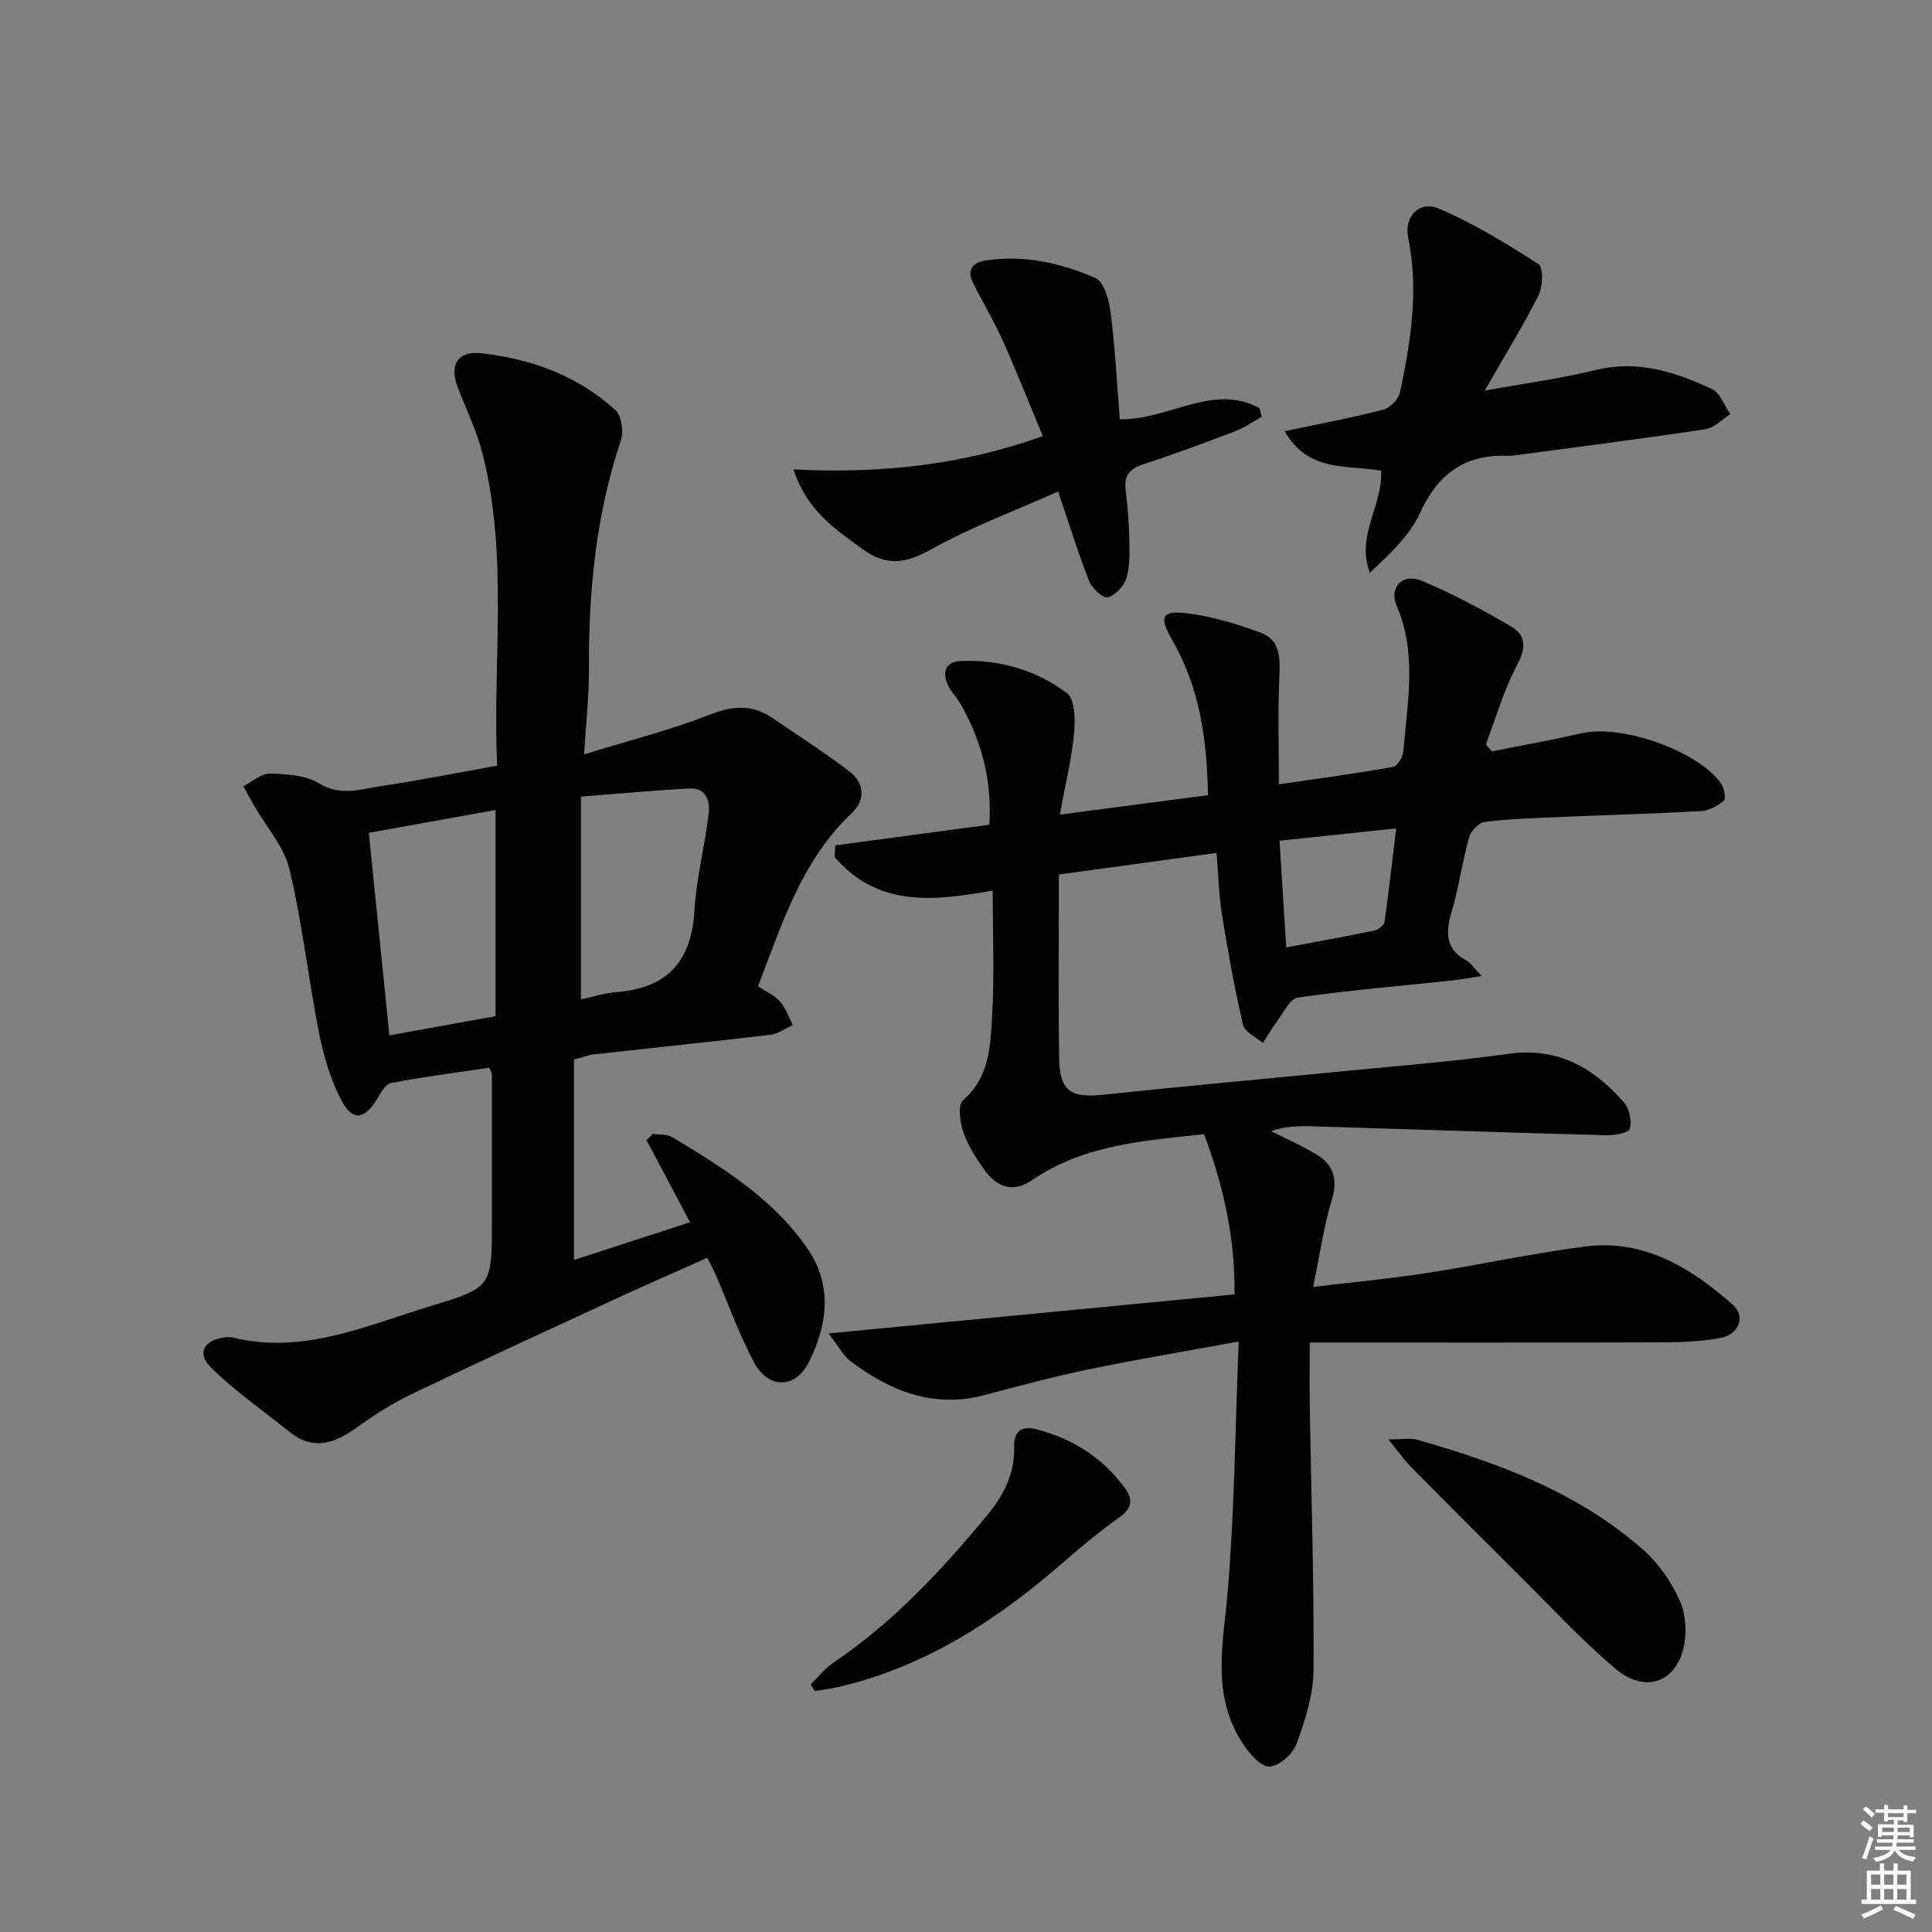
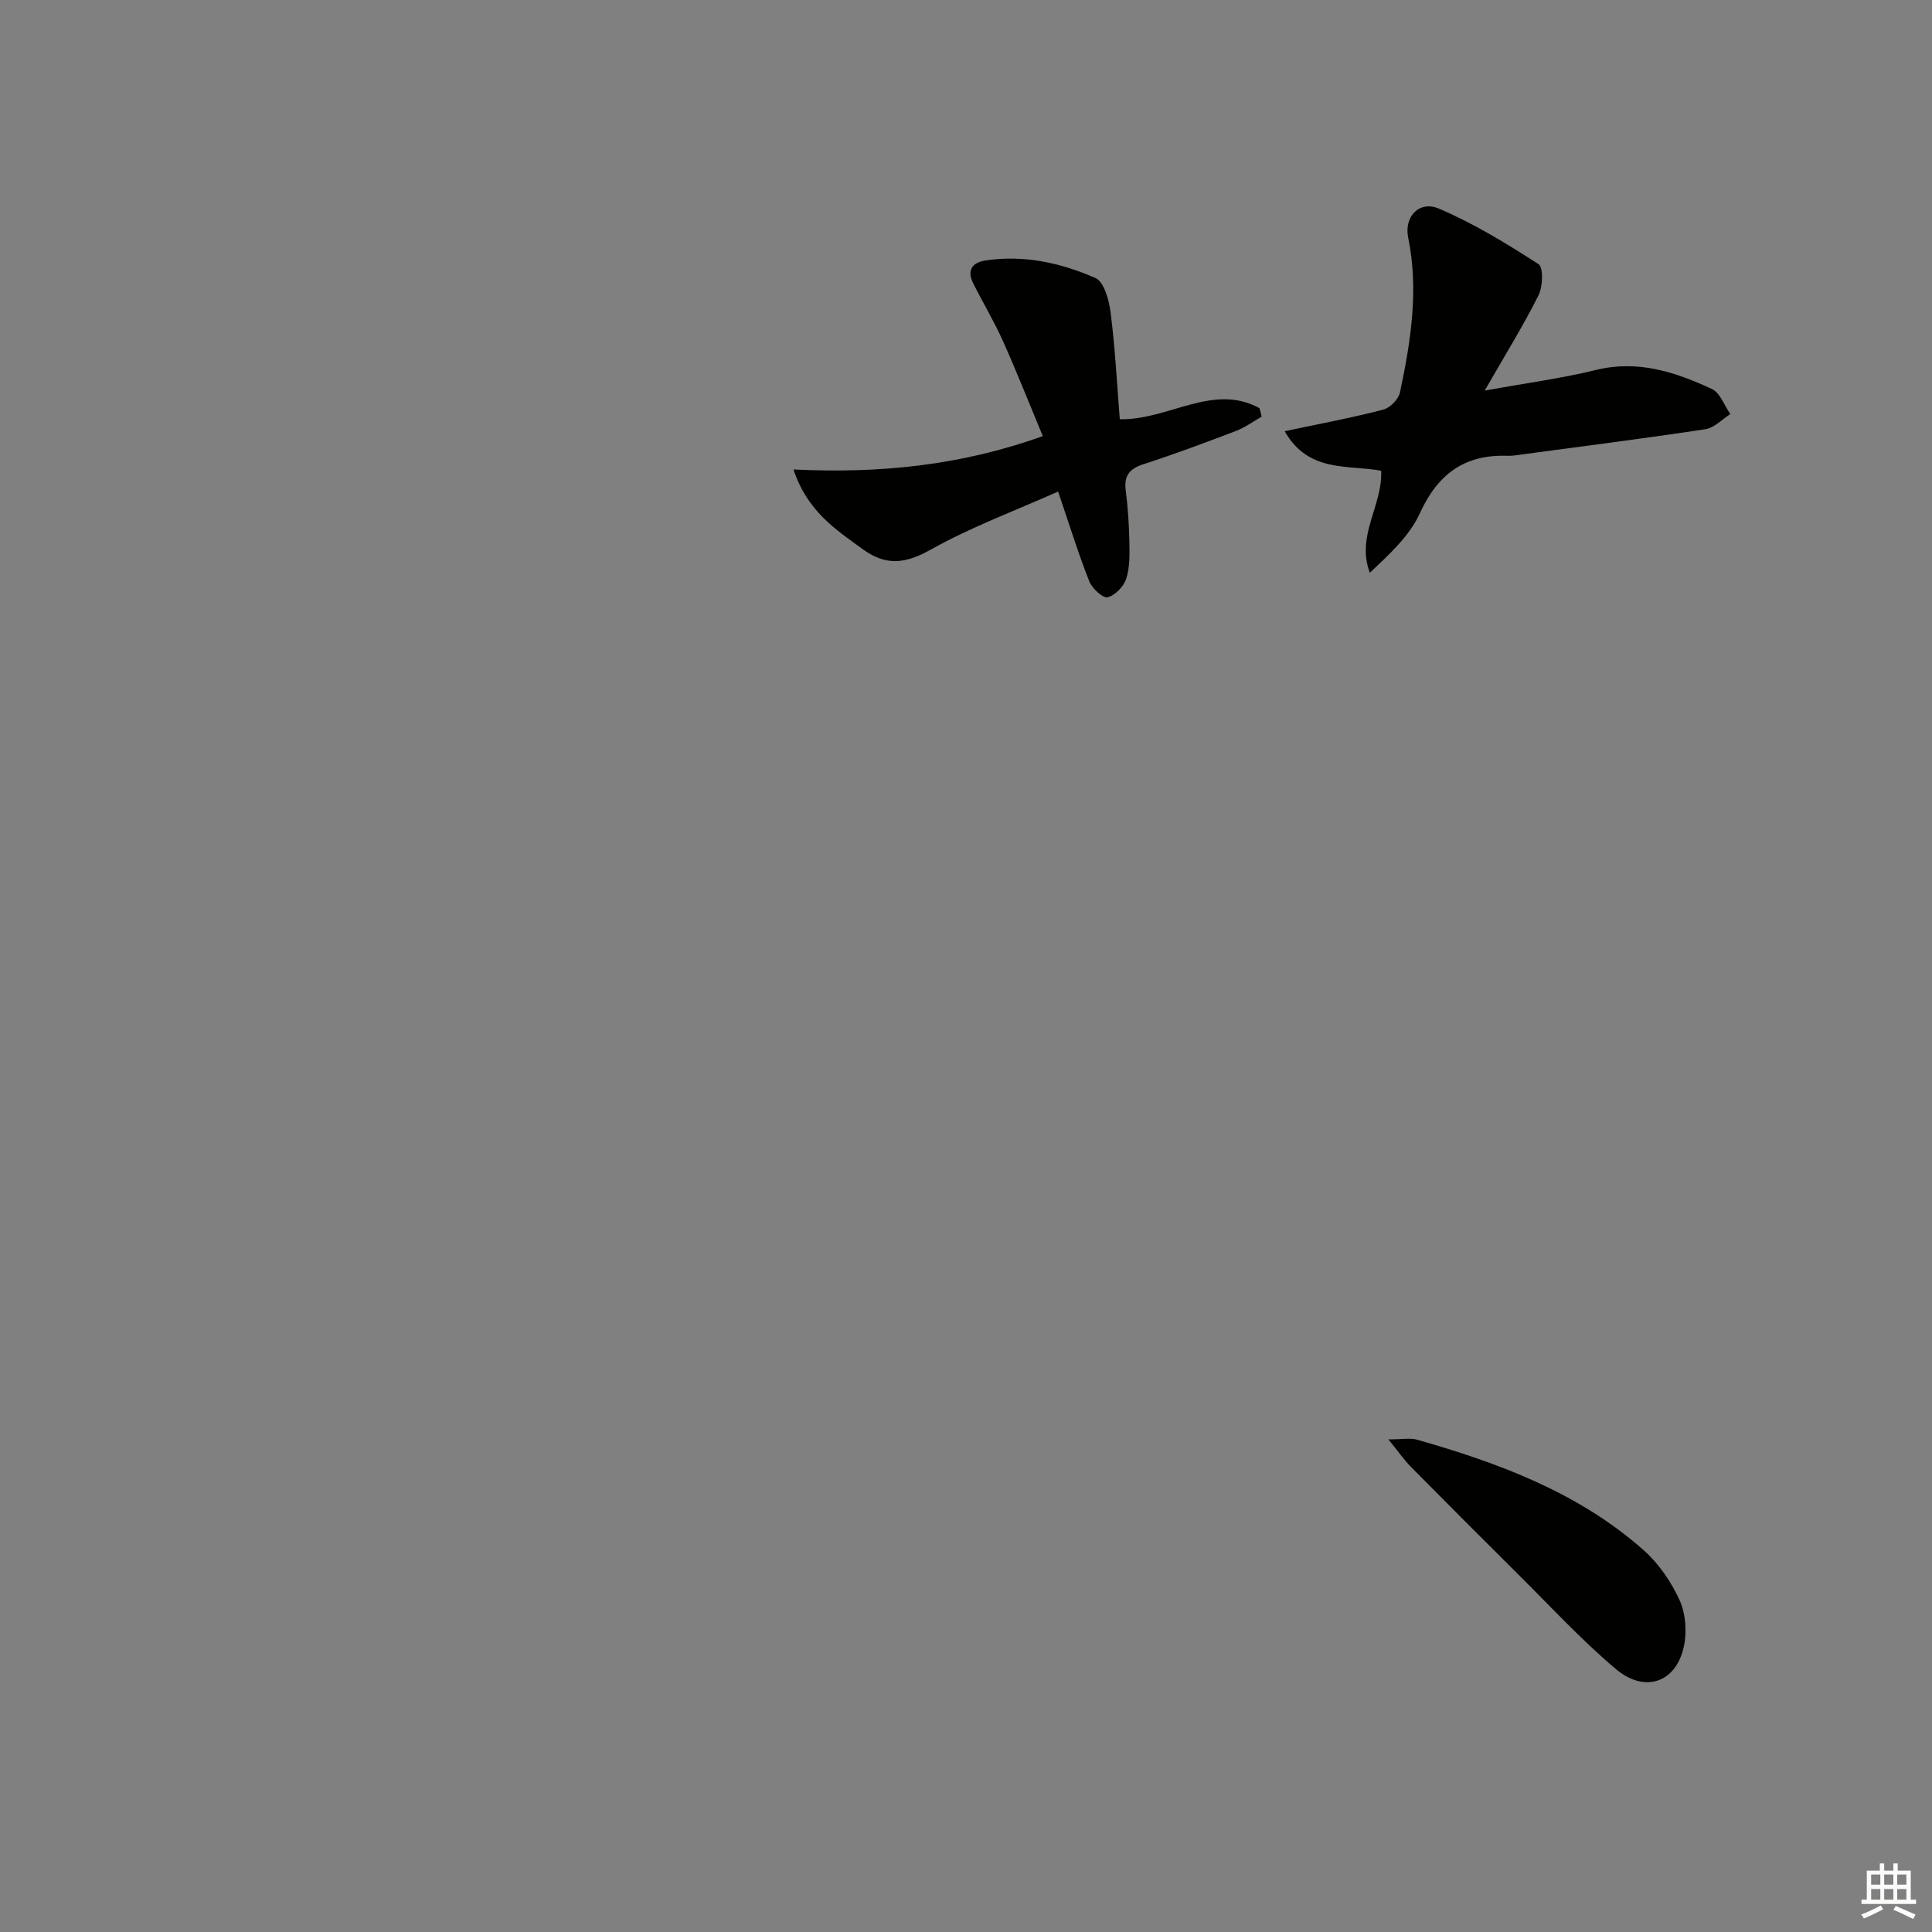
<svg xmlns="http://www.w3.org/2000/svg" enable-background="new 0 0 400 400" viewBox="0 0 400 400">
  <rect x="0" y="0" width="400" height="400" fill="#808080" stroke="none" />
  <g fill="#010100">
-     <path d="m251.87 176.59c-10.93 1.5-21.24 2.91-32.64 4.47 0 12.9-.14 25.53.06 38.15.11 6.72 2.49 8.16 9.2 7.44 16.01-1.72 32.06-3.14 48.08-4.72 11.9-1.18 23.85-2.08 35.68-3.74 10.29-1.44 17.76 2.88 24.05 10.15 1.09 1.27 1.57 3.77 1.13 5.38-.23.83-3.09 1.37-4.75 1.32-20.29-.54-40.57-1.23-60.85-1.85-2.91-.09-5.83-.01-8.67 1 3.18 1.62 6.49 3.04 9.52 4.9 3.55 2.19 4.31 5.25 3.03 9.45-1.66 5.47-2.45 11.21-3.84 17.91 8.46-1.02 16.02-1.72 23.51-2.88 10.98-1.7 21.86-4.09 32.87-5.5 12.16-1.55 21.83 4.42 30.49 12.04 2.75 2.42 1.31 6.22-2.66 6.93-4.21.76-8.58.87-12.89.88-23.63.08-47.25.04-72.02.04 0 3.96-.06 8.7.01 13.43.29 18.14.9 36.27.77 54.41-.04 5.13-1.74 10.39-3.53 15.29-.76 2.08-3.69 4.65-5.64 4.65-1.86 0-4.16-2.75-5.5-4.8-6.62-10.04-3.97-20.91-3.06-31.87 1.38-16.69 1.53-33.48 2.24-51.32-11.13 2.04-21.04 3.68-30.86 5.72-7.3 1.51-14.52 3.45-21.73 5.36-10.63 2.81-19.6-.82-27.85-7.07-1.43-1.08-2.32-2.89-4.47-5.69 28.81-2.77 56.15-5.4 84.05-8.08.12-11.71-2.31-22.47-6.31-33.17-12.04 1.34-24.71 2.05-35.63 9.53-3.99 2.73-7.33 1.37-9.87-2.17-1.74-2.42-3.4-5.03-4.35-7.81-.7-2.04-1.17-5.61-.07-6.56 5.51-4.76 5.67-11.21 6.03-17.38.51-8.58.13-17.2.13-26.05-11.56 2.06-23.7 3.72-32.71-6.94.03-.81.07-1.61.1-2.42 10.5-1.4 21-2.81 31.91-4.27.58-9.01-1.55-17.18-5.86-24.85-.81-1.44-2.09-2.65-2.75-4.15-1.16-2.65-.48-4.75 2.75-4.89 8.05-.35 15.58 1.9 21.91 6.63 1.7 1.27 1.76 5.6 1.49 8.43-.51 5.32-1.81 10.57-2.95 16.74 10.99-1.45 20.64-2.71 30.67-4.03-.18-11.32-1.64-22.16-7.38-32.08-2.81-4.85-2.25-6.23 3.11-5.57 5.17.64 10.32 2.19 15.23 4.03 4.13 1.54 3.99 5.4 3.82 9.31-.32 7.09-.09 14.21-.09 22.06 8-1.17 15.85-2.22 23.63-3.6.91-.16 2.06-2.1 2.15-3.28.8-10.04 2.87-20.1-1.37-30.01-1.69-3.95 1.22-6.91 5.24-5.22 6.37 2.67 12.52 5.97 18.49 9.47 3.13 1.84 3.02 4.51 1.15 8.01-2.75 5.14-4.35 10.89-6.44 16.38.42.48.84.96 1.26 1.43 6.24-1.24 12.51-2.37 18.72-3.77 8.23-1.85 24.04 3.7 28.7 10.42.65.94 1.09 3.1.59 3.54-1.24 1.1-3.04 2.07-4.67 2.17-9.96.56-19.94.83-29.91 1.26-4.98.21-9.98.36-14.91.99-1.23.16-2.88 1.85-3.24 3.15-1.42 5.1-2.14 10.41-3.63 15.49-1.24 4.25-1.34 7.69 3.08 10.07.94.51 1.57 1.58 3.13 3.21-2.72.4-4.52.74-6.34.93-10.57 1.12-21.16 2-31.67 3.51-1.68.24-3.02 3.19-4.39 4.99-1.06 1.39-1.92 2.94-2.87 4.42-1.43-1.24-3.78-2.26-4.12-3.75-1.76-7.52-3.12-15.15-4.36-22.78-.63-3.92-.71-7.92-1.13-12.82zm13.04-2.53c.48 7.64.93 14.67 1.39 22.1 6.39-1.21 12.36-2.28 18.3-3.52.8-.17 1.96-1.08 2.06-1.77.89-6.29 1.58-12.61 2.39-19.36-8.28.87-15.8 1.67-24.14 2.55z" />
-     <path d="m102.92 158.52c-.95-21.8 2.4-43.5-3.07-64.81-1.19-4.63-3.36-9.01-5.08-13.5-1.76-4.57-.08-7.6 4.75-7.08 10.42 1.11 20.09 4.65 27.94 11.82 1.27 1.16 1.68 4.44 1.07 6.27-5.13 15.34-6.68 31.11-6.59 47.17.03 5.44-.59 10.88-1 17.79 9.32-2.88 17.82-5.02 25.91-8.18 4.8-1.87 8.86-2.26 13.1.66 5.33 3.66 10.8 7.13 15.92 11.07 3.12 2.41 3.39 5.86.42 8.68-10.34 9.78-14.37 22.87-19.35 35.78 1.63 1.09 3.39 1.84 4.53 3.14 1.2 1.36 1.82 3.24 2.69 4.89-1.55.7-3.05 1.83-4.65 2.02-12.19 1.45-24.4 2.7-36.6 4.06-1.13.13-2.23.58-4.08 1.07v41.49c7.67-2.49 15.66-5.09 24.03-7.81-3.13-5.91-6.07-11.45-9-16.99.43-.43.86-.87 1.3-1.3 1.34.2 2.92.01 4 .66 10.56 6.39 21.16 12.88 28.21 23.38 5.05 7.52 3.89 15.7.06 23.28-2.75 5.45-8.32 5.51-11.24.11-3.15-5.81-5.35-12.13-7.99-18.22-.46-1.05-1.02-2.06-1.76-3.56-6.57 2.94-13.06 5.77-19.48 8.74-13.87 6.41-27.76 12.78-41.54 19.39-4.02 1.92-7.85 4.34-11.47 6.95-4.59 3.31-9.03 4.97-14 .97-5.5-4.42-11.36-8.46-16.34-13.41-2.97-2.94-1.26-5.72 3.05-6.17.49-.05 1.02-.08 1.49.03 14.47 3.57 27.44-2.36 40.71-6.41 12.97-3.95 12.97-3.94 12.98-17.57 0-10.16.01-20.33 0-30.49 0-.3-.23-.6-.55-1.38-6.71 1-13.58 1.87-20.36 3.17-1.18.23-2.16 2.17-2.97 3.48-2.42 3.9-4.84 4.48-7.04.51-2.42-4.37-3.88-9.45-4.87-14.39-2.24-11.22-3.45-22.67-6.1-33.79-1.12-4.71-4.8-8.82-7.31-13.2-.77-1.35-1.51-2.71-2.26-4.07 1.83-.92 3.68-2.63 5.49-2.6 3.44.08 7.37.3 10.16 2.01 4.53 2.77 8.71 1.18 12.98.55 7.69-1.14 15.34-2.67 23.91-4.21zm-.33 9.18c-8.95 1.61-17.49 3.15-26.23 4.73 1.45 14.25 2.83 27.87 4.26 41.93 7.17-1.3 14.12-2.55 21.97-3.97 0-7.2 0-14.15 0-21.1 0-6.96 0-13.91 0-21.59zm17.69 39.21c2.24-.47 4.77-1.3 7.35-1.5 10.47-.82 15.53-6.31 16.14-16.85.39-6.73 2.15-13.36 2.95-20.08.3-2.52-.44-5.4-3.85-5.23-7.22.35-14.42 1.05-22.59 1.68z" />
    <path d="m164.28 97.2c17.77.86 34.53-.78 51.62-6.91-2.8-6.72-5.39-13.29-8.27-19.72-1.83-4.09-4.17-7.95-6.17-11.98-1.29-2.59-.2-4.23 2.51-4.65 7.98-1.23 15.66.48 22.83 3.62 1.8.79 2.83 4.63 3.15 7.21.93 7.36 1.31 14.78 1.89 22.03 10.21.18 19.28-7.57 28.93-2.29.15.58.3 1.17.45 1.75-1.77 1-3.45 2.25-5.34 2.97-6.35 2.42-12.73 4.8-19.2 6.9-2.88.94-3.99 2.4-3.61 5.39.43 3.46.68 6.96.75 10.44.05 2.62.13 5.38-.63 7.82-.51 1.62-2.31 3.49-3.87 3.88-.97.24-3.21-1.83-3.79-3.29-2.25-5.68-4.06-11.54-6.46-18.6-8.9 3.97-18.04 7.35-26.43 12.05-5.21 2.92-9.19 3.38-13.98-.09-5.63-4.09-11.51-7.86-14.38-16.53z" />
    <path d="m307.39 80.87c8.77-1.59 15.99-2.54 23.02-4.27 8.69-2.14 16.45.42 24.02 3.94 1.71.8 2.57 3.42 3.82 5.19-1.71 1.08-3.32 2.85-5.16 3.13-12.62 1.92-25.3 3.52-37.95 5.22-.99.13-1.99.33-2.98.29-8.91-.33-14.49 3.75-18.21 11.93-2.15 4.71-6.34 8.5-10.34 12.29-2.9-7.71 2.66-13.85 2.35-21.12-6.74-1.3-15.05.52-19.98-8.19 7.52-1.6 14.03-2.81 20.41-4.47 1.41-.36 3.16-2.16 3.46-3.57 2.24-10.57 3.92-21.18 1.7-32.04-.89-4.36 2.3-7.74 6.36-6.01 7.22 3.07 14.01 7.24 20.63 11.5 1.02.66.9 4.65 0 6.44-3.18 6.34-6.93 12.39-11.15 19.74z" />
    <path d="m287.45 298.01c3.04 0 4.57-.33 5.89.05 16.99 4.84 33.45 10.94 46.93 22.86 3.14 2.78 5.74 6.57 7.48 10.4 1.27 2.8 1.53 6.59.86 9.64-1.63 7.39-8.04 9.66-14.05 4.61-7.09-5.97-13.42-12.85-20.02-19.4-7.54-7.48-15.03-15-22.5-22.55-1.37-1.4-2.5-3.05-4.59-5.61z" />
-     <path d="m167.85 348.74c1.53-1.5 2.88-3.28 4.63-4.46 12.43-8.36 22.47-19.17 31.94-30.61 3.39-4.1 5.7-8.61 5.54-14.04-.1-3.56 1.73-4.46 4.72-3.68 7.48 1.95 13.68 5.91 18.26 12.2 1.63 2.24 1.48 4.08-1.03 5.88-3.9 2.79-7.64 5.83-11.25 8.99-13.92 12.18-29.03 22.15-47.38 26.32-1.51.34-3.06.51-4.59.76-.28-.45-.56-.9-.84-1.36z" />
  </g>
-   <path d="m385.2 377.6.6-.7c.6.4 1.3.9 1.9 1.5l-.6.7c-.8-.5-1.4-1-1.9-1.5zm.3 7.1c.6-1.4 1.1-2.9 1.5-4.5.3.1.6.3.9.4-.5 1.4-1 2.9-1.5 4.4zm.2-10.1.6-.6c.7.5 1.3 1.1 1.9 1.6l-.7.7c-.6-.6-1.2-1.2-1.8-1.7zm8.4-.8h.8v.9h1.8v.7h-1.8v1.8h-.8v-.3h-1.2v.9h3.3v2.6h-.8v-.4h-2.5c0 .3 0 .6-.1.8h3.4v.7h-3.5c0 .3-.1.6-.1.8h4v.7h-3.5c.7.9 1.9 1.3 3.6 1.5-.2.2-.4.5-.6.9-1.9-.3-3.2-1.1-3.8-2.3-.5 1.1-1.8 2-3.9 2.4-.2-.3-.4-.5-.6-.8 1.9-.4 3.1-.9 3.6-1.7h-3.2v-.7h3.5c.1-.2.1-.5.2-.8h-3.3v-.7h3.4c0-.2 0-.5 0-.8h-2.4v.3h-.8v-2.6h3.3v-.9h-1.2v.3h-.8v-1.8h-1.8v-.7h1.8v-.9h.8v.9h3.2zm-4.4 5.5h2.4c0-.3 0-.6 0-.9h-2.4zm1.2-3.1h3.2v-.8h-3.2zm4.4 2.2h-2.4v.9h2.5v-.9z" fill="#fbfcfa" />
  <path d="m389.2 385.8h.9v1.5h1.9v-1.5h.9v1.5h2.7v6h1.1v.9h-11.3v-.9h1.1v-6h2.7zm.2 8.7.5.8c-1.2.6-2.5 1.3-4 1.9-.2-.3-.3-.6-.6-.8 1.6-.6 3-1.3 4.1-1.9zm-2-4.3h1.9v-2.1h-1.9zm0 3.1h1.9v-2.2h-1.9zm2.7-3.1h1.9v-2.1h-1.9zm0 3.1h1.9v-2.2h-1.9zm2.4 1.3c1.4.6 2.7 1.2 4.1 1.8l-.5.9c-1.5-.7-2.8-1.4-4.1-1.9zm2.2-6.5h-1.9v2.1h1.9zm-1.9 5.2h1.9v-2.2h-1.9z" fill="#fbfcfa" />
</svg>